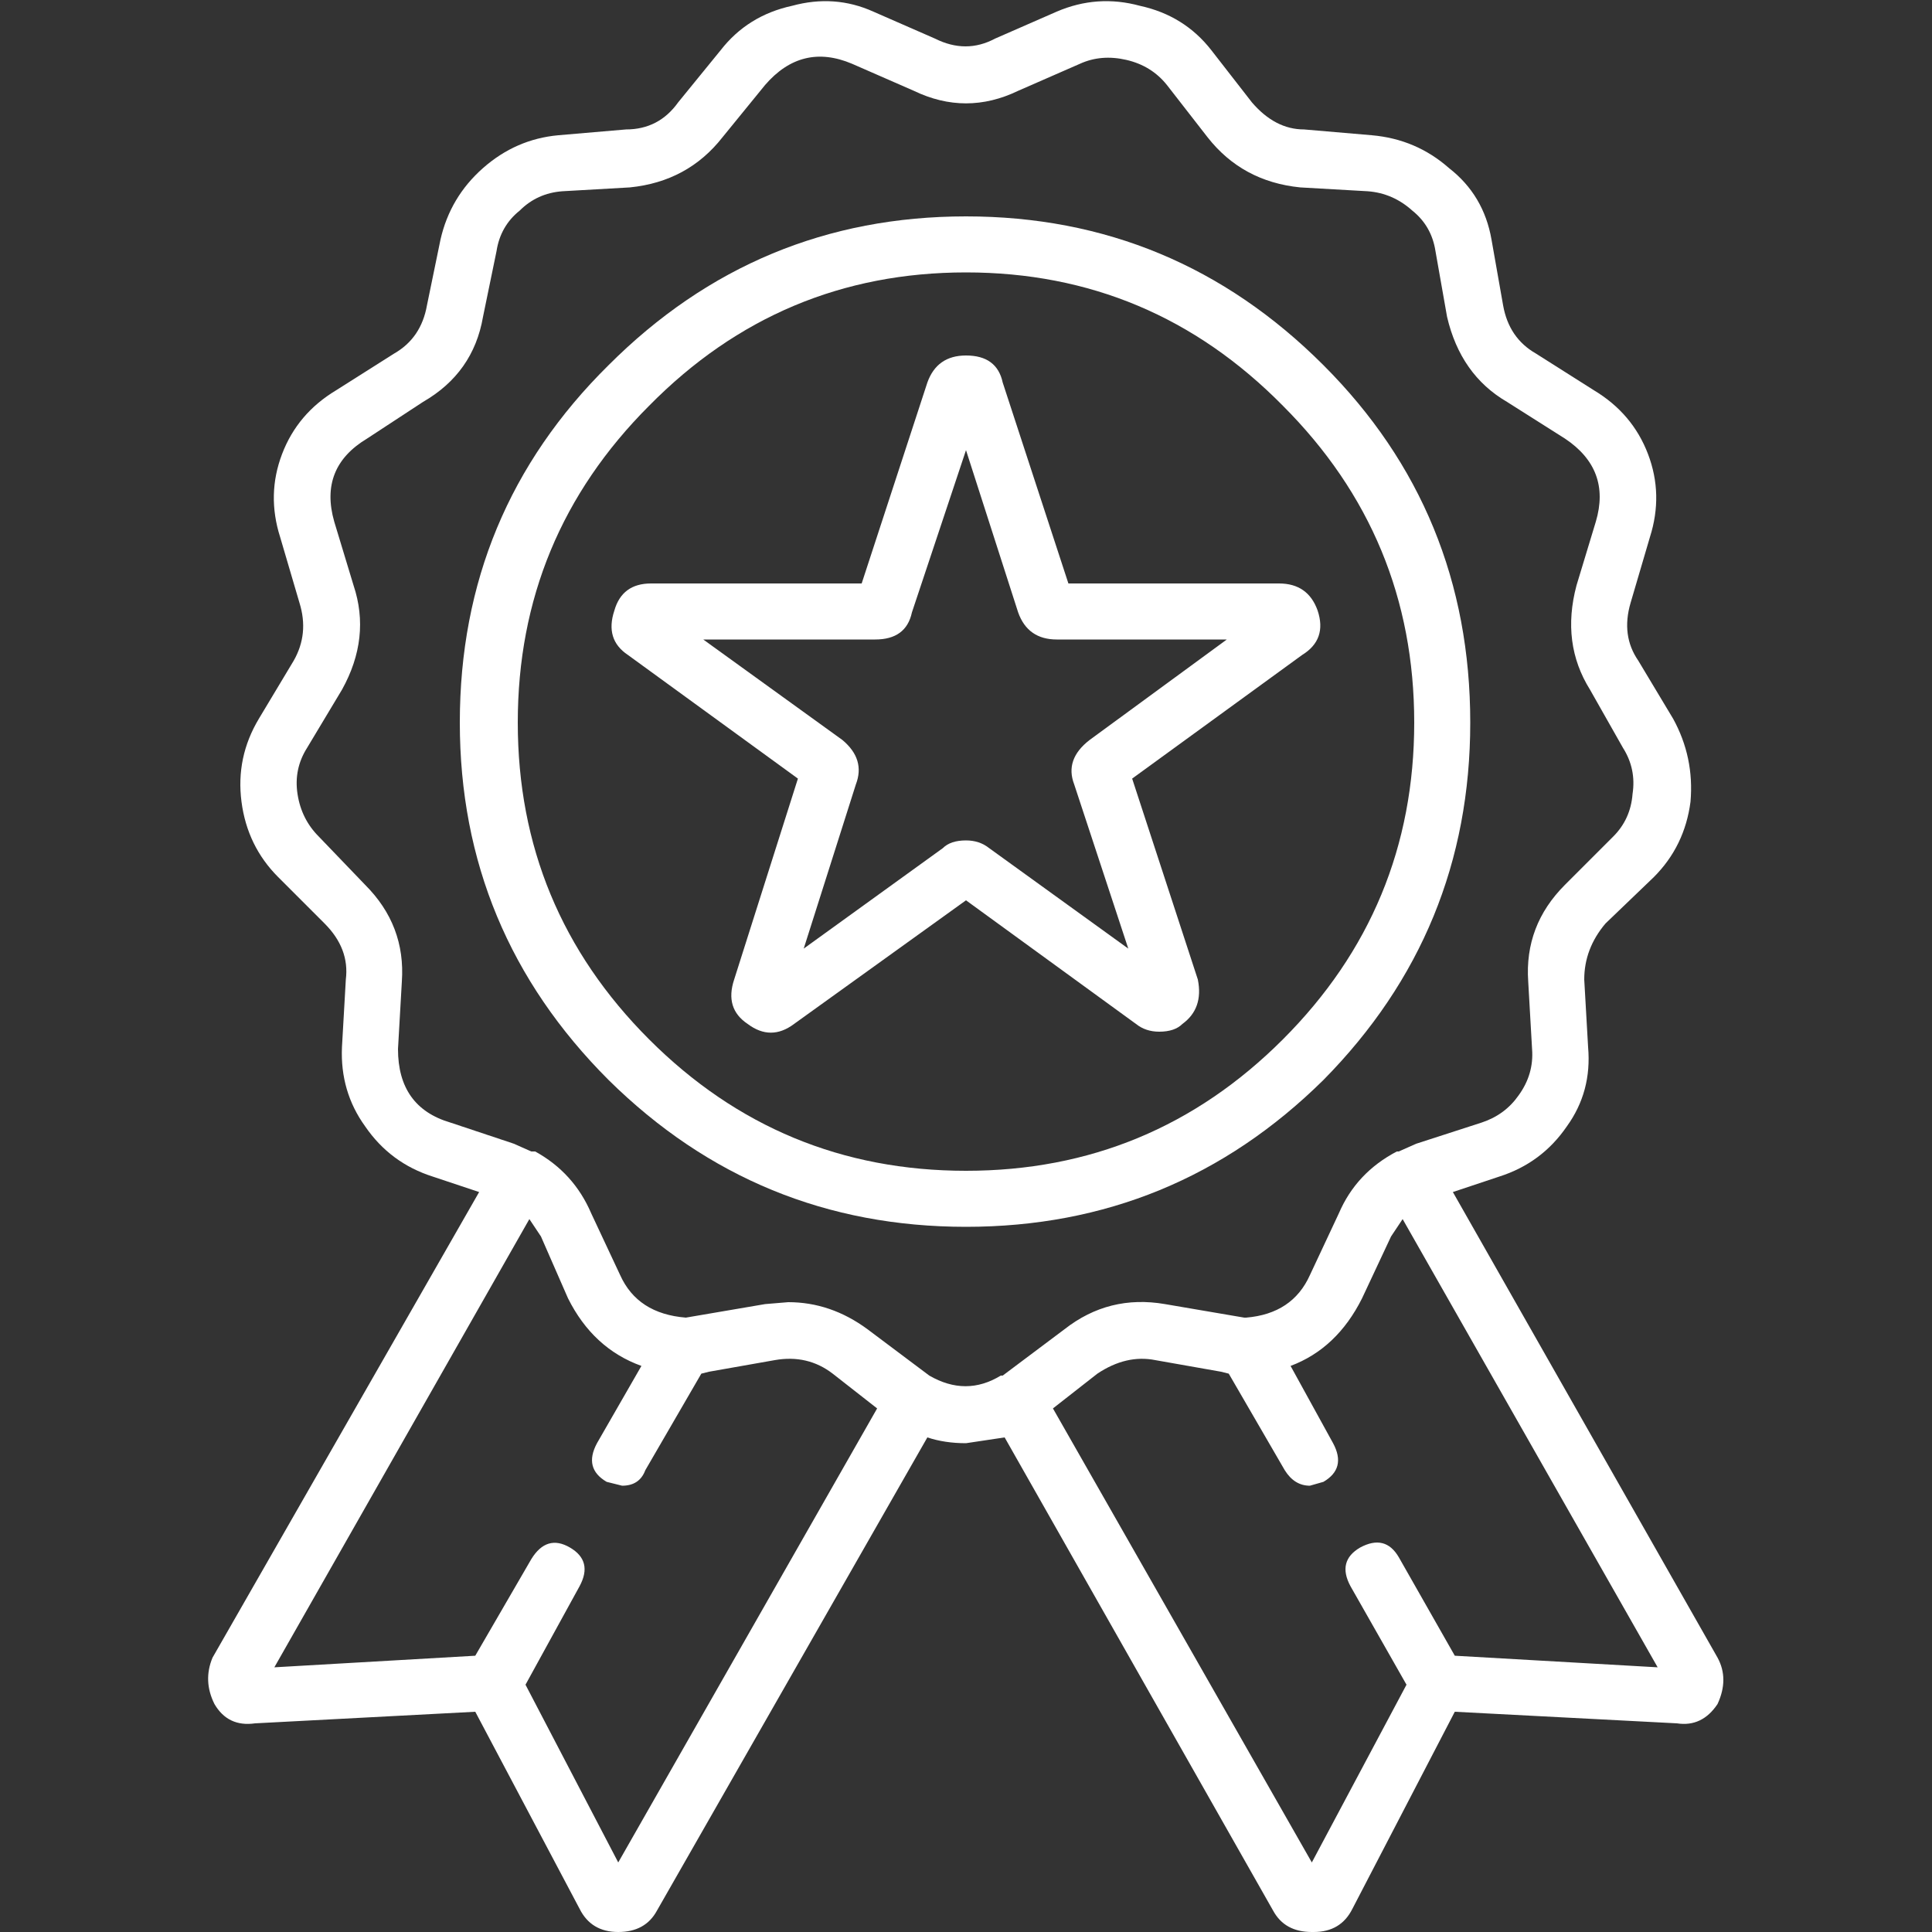
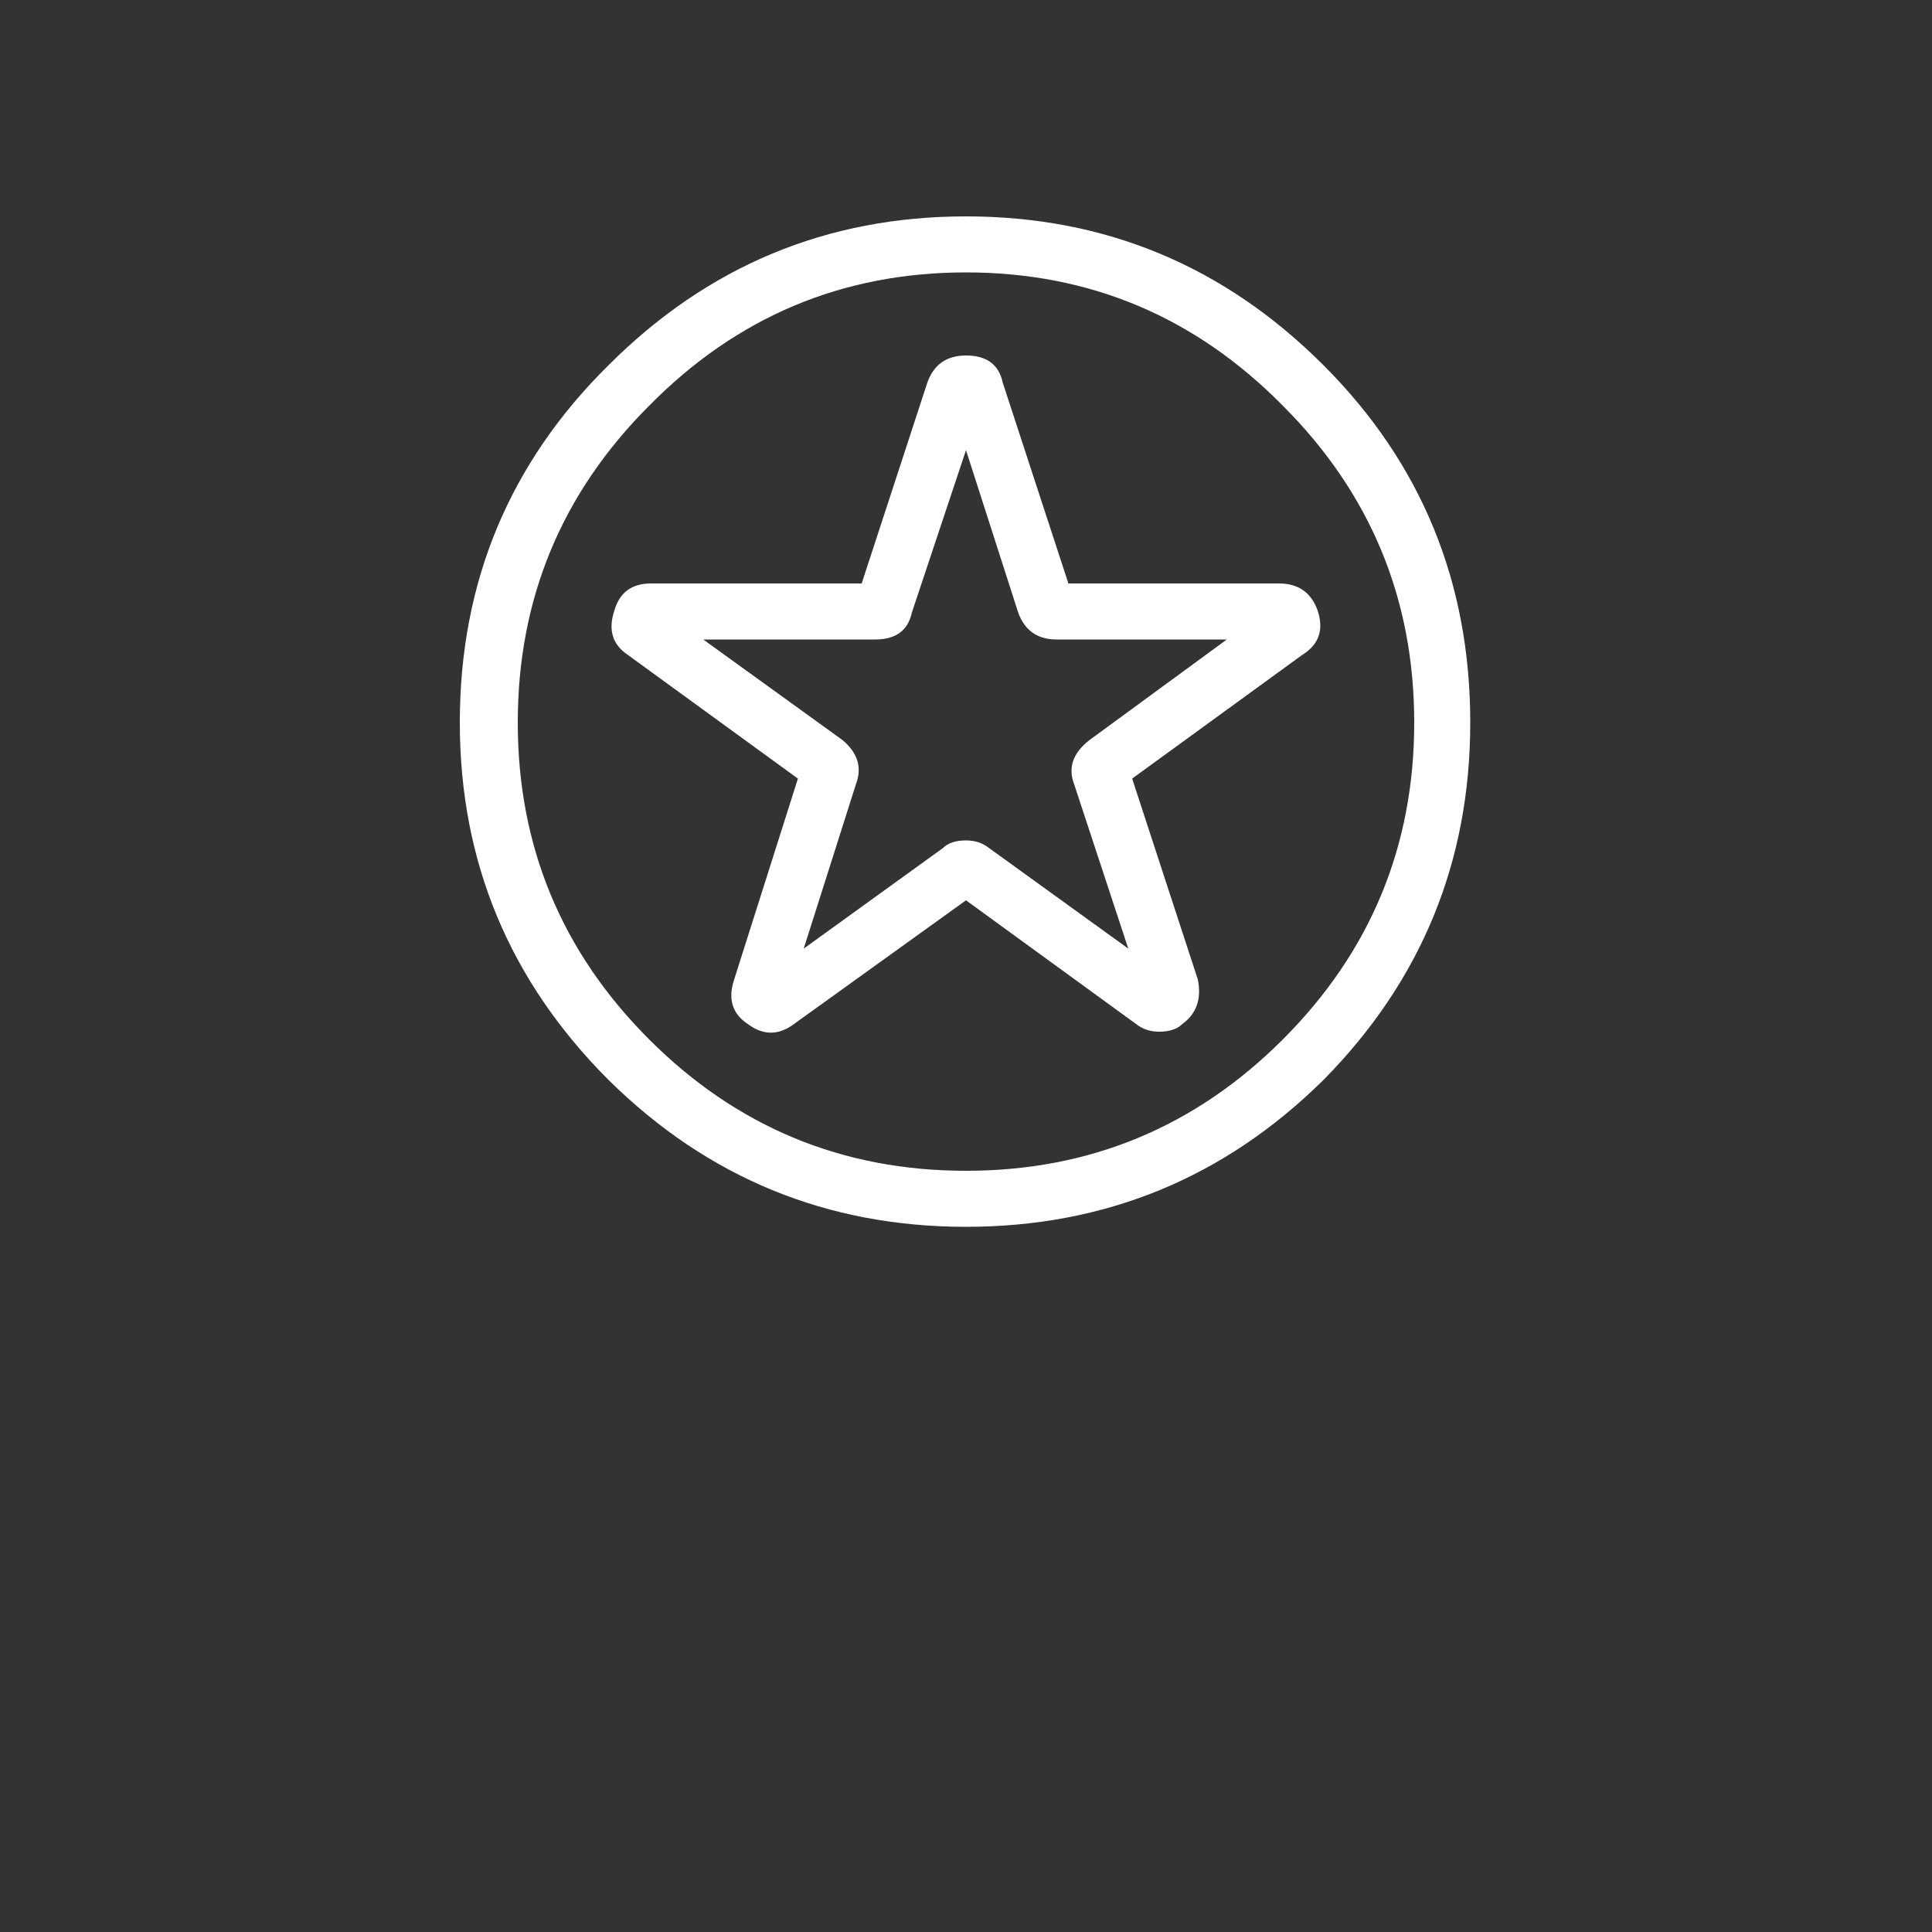
<svg xmlns="http://www.w3.org/2000/svg" id="normativa" image-rendering="optimizeQuality" baseProfile="basic" version="1.1" x="0px" y="0px" width="50" height="50">
  <rect width="100%" height="100%" fill="#333333" stroke="none" />
  <g id="Escena-1" overflow="visible">
    <g id="Interpolaci.__C3.__B3n-5" transform="translate(24.95 18.65)">
      <animateTransform attributeName="transform" additive="replace" type="translate" repeatCount="indefinite" dur="7s" keyTimes="0;1" values="24.95,18.65;24.95,18.65" />
      <animateTransform attributeName="transform" additive="sum" type="rotate" repeatCount="indefinite" dur="7s" keyTimes="0;.995;1" values="0,0,0;360,0,0;360,0,0" />
      <path fill="#FFF" stroke="none" d="M9.3 -9.2Q5.45 -13.05 .05 -13.05 -5.35 -13.05 -9.2 -9.2 -13.05 -5.4 -13.05 .05 -13.05 5.45 -9.2 9.3 -5.35 13.1 .05 13.1 5.45 13.1 9.3 9.3 13.1 5.45 13.1 .05 13.1 -5.4 9.3 -9.2M.05 -11.6Q4.85 -11.6 8.25 -8.15 11.65 -4.75 11.65 .05 11.65 4.85 8.25 8.25 4.85 11.65 .05 11.65 -4.75 11.65 -8.15 8.25 -11.55 4.85 -11.55 .05 -11.55 -4.75 -8.15 -8.15 -4.75 -11.6 .05 -11.6M1 -8.75Q.85 -9.45 .05 -9.45 -.7 -9.45 -.95 -8.75L-2.65 -3.55 -8.1 -3.55Q-8.85 -3.55 -9.05 -2.85 -9.3 -2.1 -8.7 -1.7L-4.3 1.5 -5.95 6.7Q-6.2 7.45 -5.6 7.85 -5 8.3 -4.4 7.85L.05 4.65 4.45 7.85Q4.7 8.05 5.05 8.05 5.45 8.05 5.65 7.85 6.2 7.45 6.05 6.7L4.35 1.5 8.75 -1.7Q9.4 -2.1 9.15 -2.85 8.9 -3.55 8.15 -3.55L2.7 -3.55 1 -8.75M1.4 -2.8Q1.65 -2.1 2.4 -2.1L6.8 -2.1 3.25 .5Q2.6 1 2.85 1.65L4.25 5.9 .65 3.3Q.4 3.1 .05 3.1 -.35 3.1 -.55 3.3L-4.15 5.9 -2.8 1.65Q-2.55 1 -3.15 .5L-6.75 -2.1 -2.3 -2.1Q-1.5 -2.1 -1.35 -2.8L.05 -7 1.4 -2.8Z" />
    </g>
    <g id="Interpolaci.__C3.__B3n-4" transform="translate(25 25)">
-       <path fill="#FFF" stroke="none" d="M13.6 -18.8Q13.4 -19.95 12.5 -20.65 11.65 -21.4 10.5 -21.5L8.75 -21.65Q8 -21.65 7.4 -22.35L6.35 -23.7Q5.65 -24.6 4.5 -24.85 3.4 -25.15 2.35 -24.7L.75 -24Q0 -23.6 -.8 -24L-2.4 -24.7Q-3.4 -25.15 -4.5 -24.85 -5.65 -24.6 -6.35 -23.7L-7.45 -22.35Q-7.95 -21.65 -8.8 -21.65L-10.55 -21.5Q-11.65 -21.4 -12.5 -20.65 -13.35 -19.9 -13.6 -18.8L-13.95 -17.1Q-14.1 -16.25 -14.8 -15.85L-16.3 -14.9Q-17.3 -14.3 -17.7 -13.25 -18.1 -12.2 -17.75 -11.1L-17.25 -9.4Q-17 -8.6 -17.4 -7.9L-18.3 -6.4Q-18.9 -5.4 -18.75 -4.25 -18.6 -3.1 -17.8 -2.3L-16.6 -1.1Q-15.95 -.45 -16.05 .35L-16.15 2.1Q-16.2 3.25 -15.55 4.15 -14.9 5.1 -13.8 5.45L-12.6 5.85 -19.5 17.9Q-19.75 18.5 -19.45 19.1 -19.1 19.7 -18.4 19.6L-12.7 19.3 -10 24.4Q-9.7 25 -9 25 -8.3 25 -8 24.45L-1 12.2Q-.55 12.35 0 12.35L1 12.2 7.95 24.45Q8.25 25 8.95 25L9 25Q9.7 25 10 24.4L12.65 19.3 18.4 19.6Q19.05 19.7 19.45 19.1 19.75 18.45 19.45 17.9L12.6 5.85 13.8 5.45Q14.9 5.1 15.55 4.15 16.2 3.25 16.1 2.1L16 .35Q16 -.45 16.55 -1.1L17.8 -2.3Q18.6 -3.1 18.75 -4.25 18.85 -5.4 18.3 -6.4L17.4 -7.9Q16.95 -8.55 17.2 -9.4L17.7 -11.1Q18.05 -12.2 17.65 -13.25 17.25 -14.3 16.25 -14.9L14.75 -15.85Q14.05 -16.25 13.9 -17.1L13.6 -18.8M10.4 -20.05Q11.05 -20 11.55 -19.55 12.05 -19.15 12.15 -18.5L12.45 -16.8Q12.8 -15.3 14 -14.6L15.5 -13.65Q16.7 -12.85 16.3 -11.5L15.8 -9.85Q15.4 -8.35 16.15 -7.15L17 -5.65Q17.35 -5.1 17.25 -4.45 17.2 -3.8 16.75 -3.35L15.5 -2.1Q14.45 -1.05 14.55 .4L14.65 2.15Q14.7 2.8 14.3 3.35 13.95 3.85 13.35 4.05L11.65 4.6 11.2 4.8 11.15 4.8Q10.1 5.35 9.65 6.4L8.9 8Q8.45 9 7.25 9.1L7.2 9.1 5.15 8.75Q3.7 8.5 2.55 9.4L.95 10.6 .9 10.6Q0 11.15 -.95 10.6L-2.55 9.4Q-3.5 8.7 -4.6 8.7L-5.2 8.75 -7.25 9.1Q-8.5 9 -8.95 8L-9.7 6.4Q-10.15 5.35 -11.15 4.8L-11.25 4.8 -11.7 4.6 -13.35 4.05Q-14.7 3.65 -14.7 2.15L-14.6 .4Q-14.5 -1.05 -15.55 -2.1L-16.75 -3.35Q-17.2 -3.8 -17.3 -4.45 -17.4 -5.1 -17.05 -5.65L-16.15 -7.15Q-15.4 -8.5 -15.85 -9.85L-16.35 -11.5Q-16.75 -12.9 -15.5 -13.65L-14.05 -14.6Q-12.75 -15.35 -12.5 -16.8L-12.15 -18.5Q-12.05 -19.15 -11.55 -19.55 -11.1 -20 -10.45 -20.05L-8.7 -20.15Q-7.2 -20.3 -6.3 -21.45L-5.2 -22.8Q-4.25 -23.9 -2.95 -23.35L-1.35 -22.65Q0 -22 1.35 -22.65L2.95 -23.35Q3.5 -23.6 4.15 -23.45 4.8 -23.3 5.2 -22.8L6.25 -21.45Q7.15 -20.3 8.65 -20.15L10.4 -20.05M11 7L11.3 6.55 17.9 18.15 12.65 17.85 11.2 15.3Q10.85 14.7 10.2 15.05 9.6 15.4 9.95 16.05L11.4 18.6 8.95 23.2 2.25 11.45 3.4 10.55Q4.15 10.05 4.9 10.2L6.6 10.5 6.8 10.55 8.25 13.05Q8.5 13.45 8.9 13.45L9.25 13.35Q9.85 13 9.5 12.35L8.4 10.35Q9.6 9.9 10.25 8.6L11 7M-8.4 10.35L-9.55 12.35Q-9.9 13 -9.3 13.35L-8.9 13.45Q-8.45 13.45 -8.3 13.05L-6.85 10.55 -6.65 10.5 -4.95 10.2Q-4.1 10.05 -3.45 10.55L-2.3 11.45 -9 23.2 -11.4 18.6 -10 16.05Q-9.65 15.4 -10.25 15.05 -10.85 14.7 -11.25 15.35L-12.7 17.85 -17.9 18.15 -11.3 6.55 -11 7 -10.3 8.6Q-9.65 9.9 -8.4 10.35Z" />
-     </g>
+       </g>
  </g>
</svg>